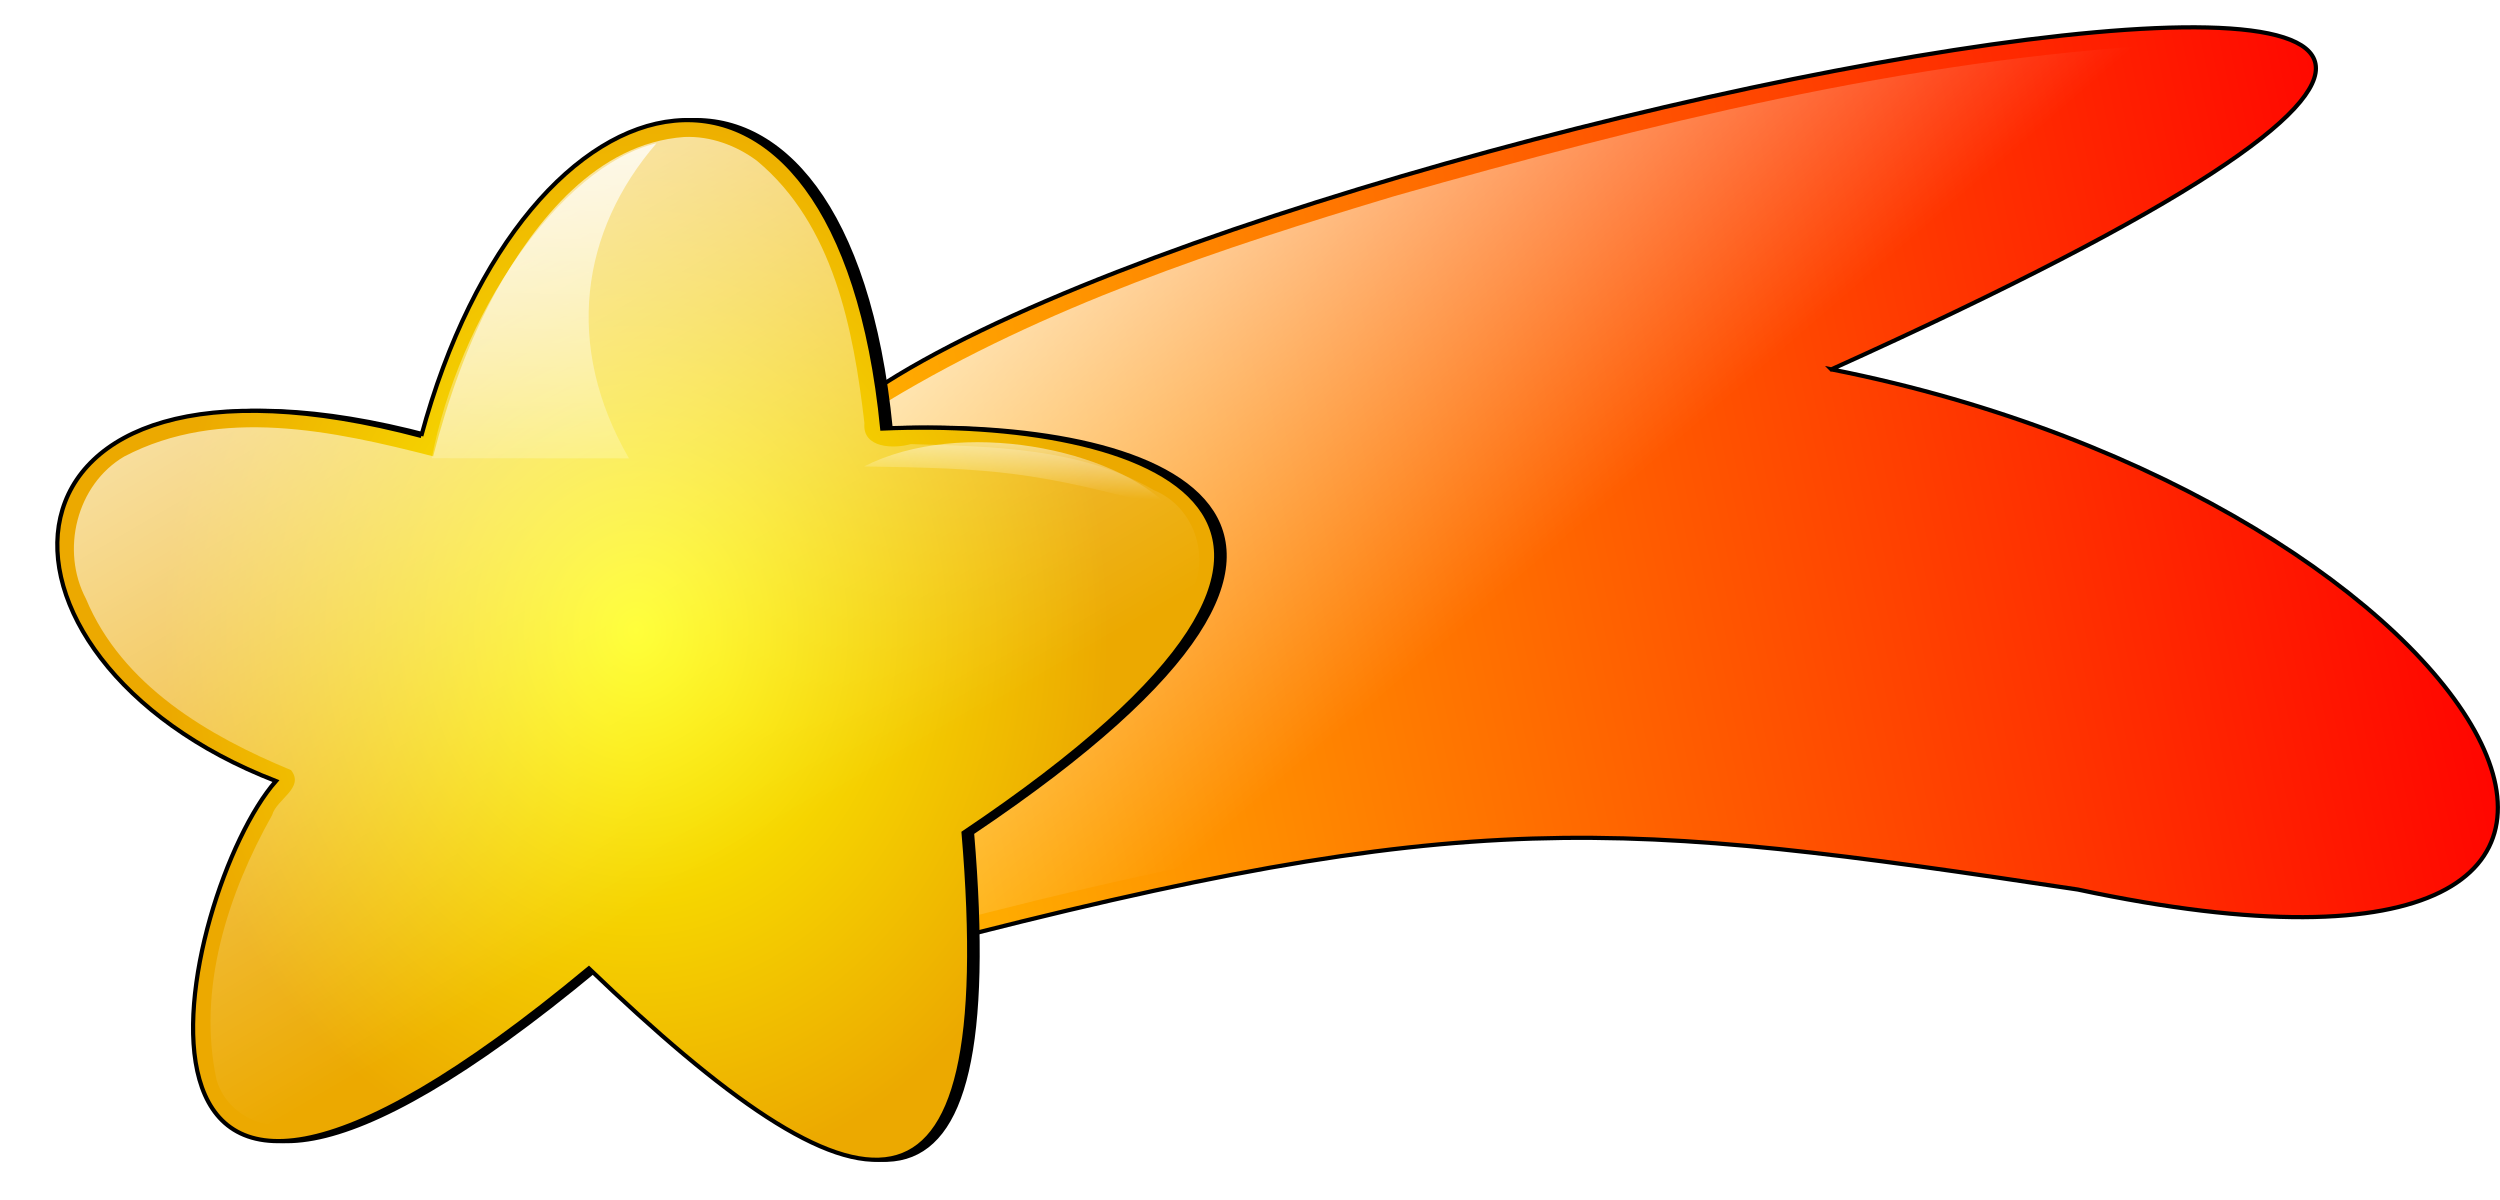
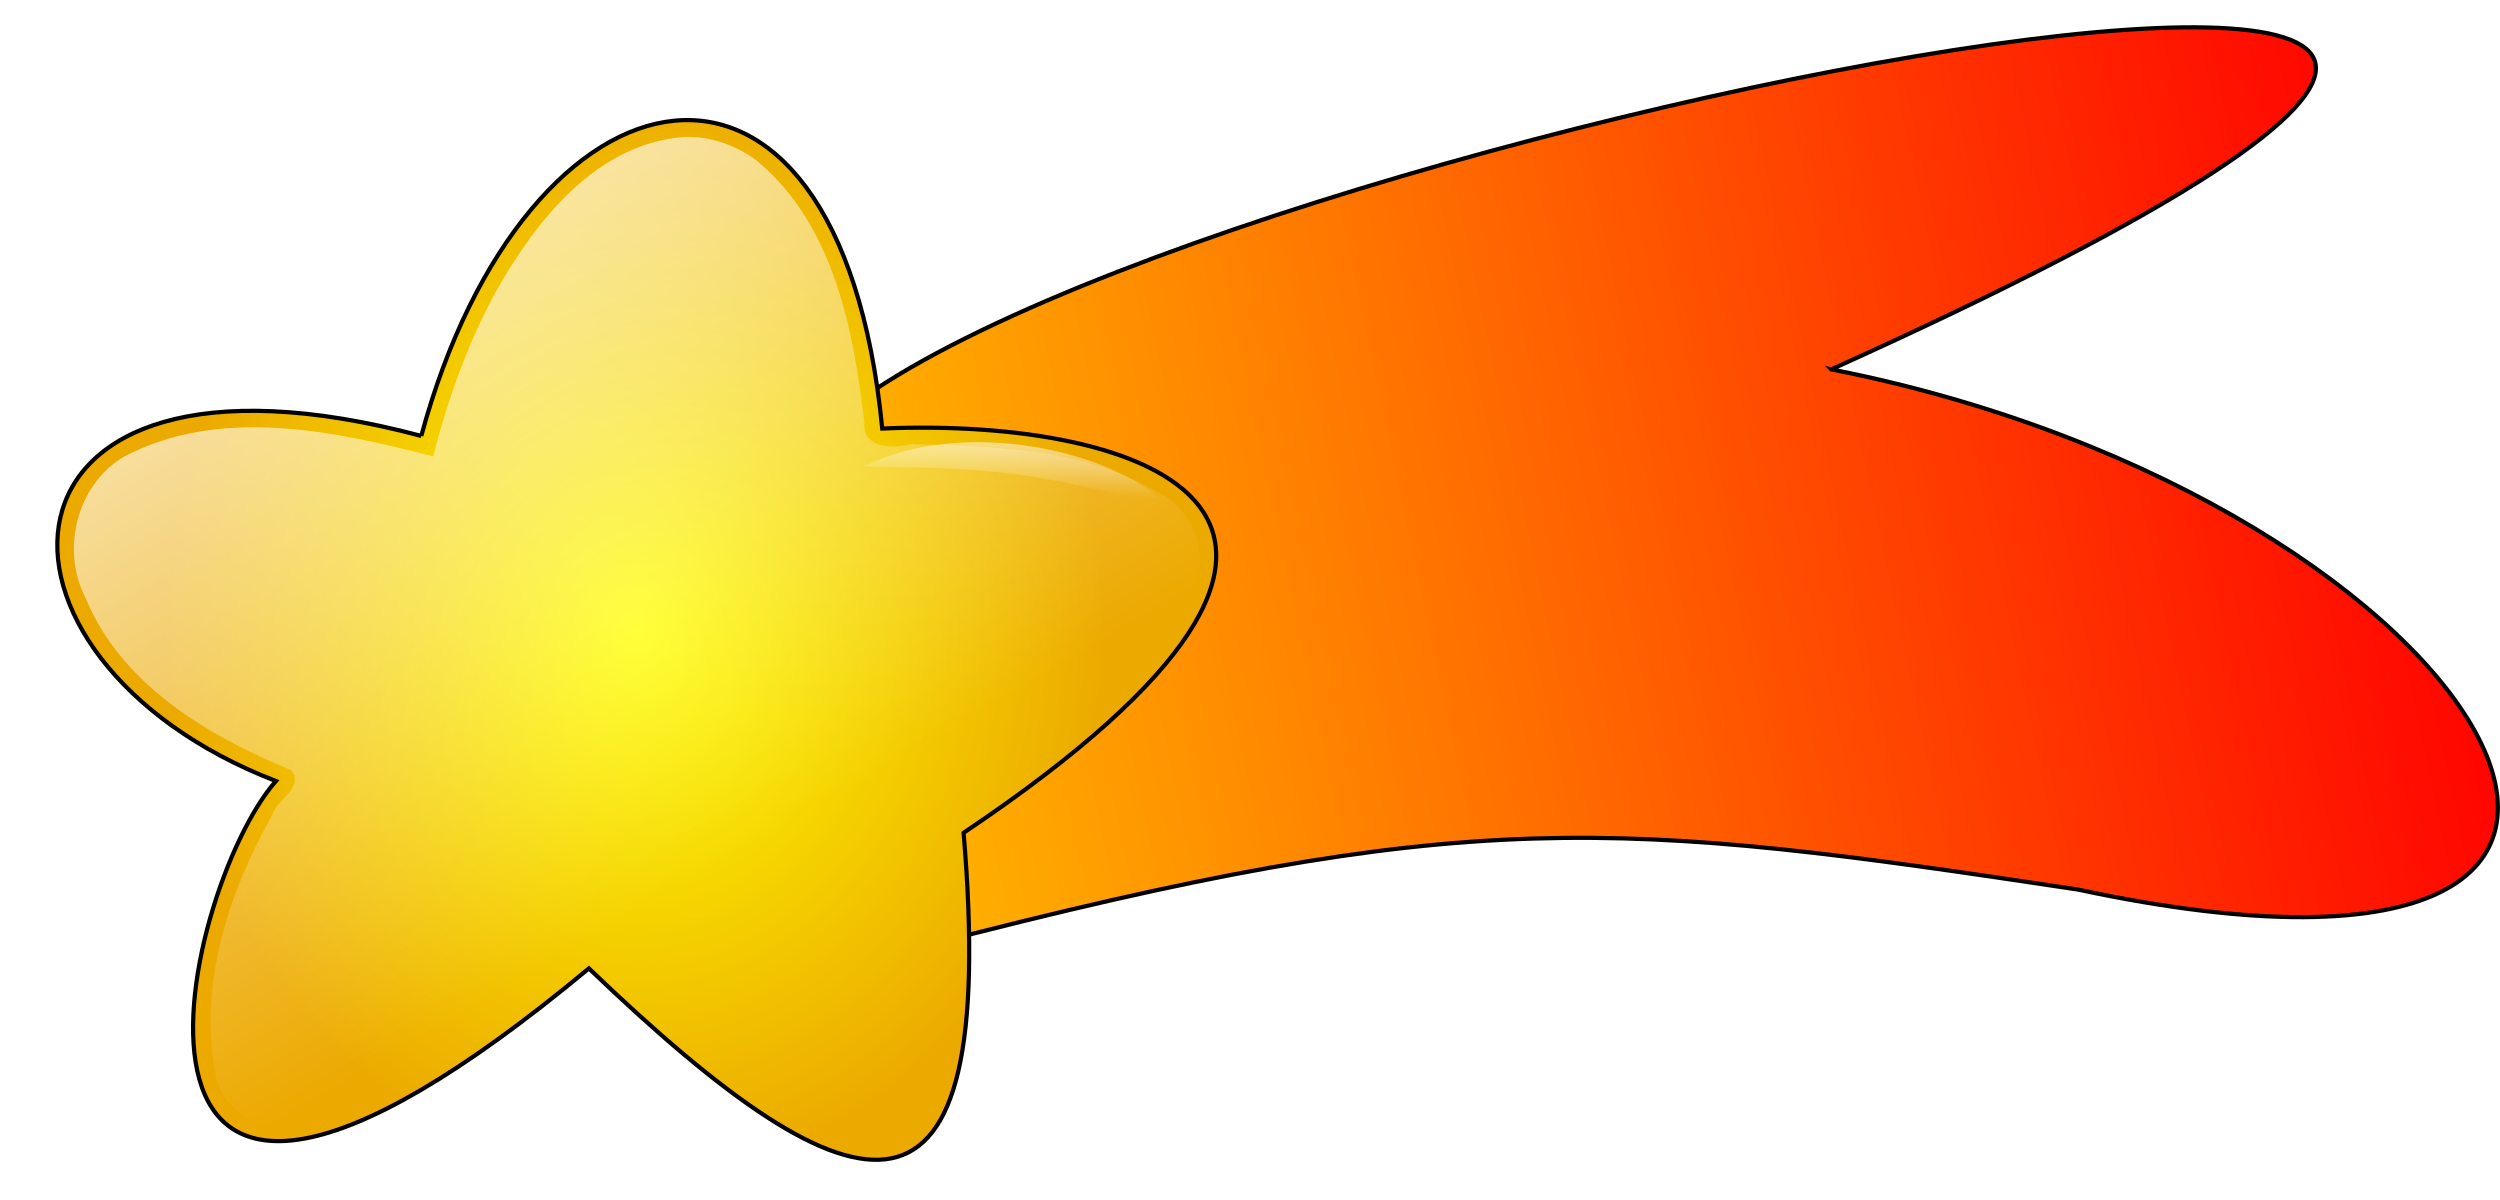
<svg xmlns="http://www.w3.org/2000/svg" xmlns:ns1="http://sodipodi.sourceforge.net/DTD/sodipodi-0.dtd" xmlns:ns2="http://www.inkscape.org/namespaces/inkscape" xmlns:xlink="http://www.w3.org/1999/xlink" id="svg2" ns1:docname="Documento nuevo 1" viewBox="0 0 594.5 285.42" version="1.1" ns2:version="0.48.1 ">
  <title id="title3865">Estrella</title>
  <defs id="defs4">
    <linearGradient id="linearGradient3792" ns2:collect="always">
      <stop id="stop3794" style="stop-color:#ffffff" offset="0" />
      <stop id="stop3796" style="stop-color:#ffffff;stop-opacity:0" offset="1" />
    </linearGradient>
    <filter id="filter3840" ns2:collect="always" color-interpolation-filters="sRGB">
      <feGaussianBlur id="feGaussianBlur3842" stdDeviation="6.299" ns2:collect="always" />
    </filter>
    <linearGradient id="linearGradient3853" y2="529.82" gradientUnits="userSpaceOnUse" x2="246.93" y1="447.75" x1="636.13" ns2:collect="always">
      <stop id="stop3778" style="stop-color:#ff0000" offset="0" />
      <stop id="stop3780" style="stop-color:#ffb900" offset="1" />
    </linearGradient>
    <linearGradient id="linearGradient3855" y2="460.27" gradientUnits="userSpaceOnUse" x2="484.7" y1="317.38" x1="361.42" ns2:collect="always">
      <stop id="stop3808" style="stop-color:#ffffff" offset="0" />
      <stop id="stop3810" style="stop-color:#ffffff;stop-opacity:0" offset="1" />
    </linearGradient>
    <radialGradient id="radialGradient3857" gradientUnits="userSpaceOnUse" cy="530.8" cx="207.17" gradientTransform="matrix(.813 -.008 .009 .949 33.829 29.139)" r="138.3" ns2:collect="always">
      <stop id="stop3770" style="stop-color:#ffff00" offset="0" />
      <stop id="stop3772" style="stop-color:#eca900" offset="1" />
    </radialGradient>
    <linearGradient id="linearGradient3859" y2="559.26" xlink:href="#linearGradient3792" gradientUnits="userSpaceOnUse" x2="275.5" y1="339.79" x1="147.56" ns2:collect="always" />
    <linearGradient id="linearGradient3861" y2="509.76" xlink:href="#linearGradient3792" gradientUnits="userSpaceOnUse" x2="184.91" gradientTransform="matrix(1 0 0 1.114 -2 -49.74)" y1="389.29" x1="187.71" ns2:collect="always" />
    <linearGradient id="linearGradient3863" y2="497.84" gradientUnits="userSpaceOnUse" x2="294.99" y1="476.77" x1="296.32" ns2:collect="always">
      <stop id="stop3824" style="stop-color:#ffffff" offset="0" />
      <stop id="stop3826" style="stop-color:#ffffff;stop-opacity:0" offset="1" />
    </linearGradient>
  </defs>
  <ns1:namedview id="base" bordercolor="#666666" ns2:pageshadow="2" ns2:window-y="-8" fit-margin-left="0" pagecolor="#ffffff" fit-margin-top="0" ns2:window-maximized="1" ns2:zoom="1.5386235" ns2:window-x="-8" ns2:window-height="738" showgrid="false" borderopacity="1.0" ns2:current-layer="layer1" ns2:cx="378.22974" ns2:cy="135.09179" fit-margin-right="0" fit-margin-bottom="0" ns2:window-width="1280" ns2:pageopacity="0.0" ns2:document-units="px" />
  <g id="layer1" ns1:insensitive="true" ns2:label="Capa 1" ns2:groupmode="layer" transform="translate(-66.454 -63.485)">
    <g id="g3844" transform="translate(10.702 -317.75)">
      <path id="path3766" d="m491.25 469.07c343.41-155.04-184.46-53.679-243.87 18.759l28.139 118.42c129.89-33.76 164.51-30.01 274.35-13.48 172.85 36.89 100.48-92.27-58.62-123.7z" ns1:nodetypes="ccccc" style="stroke:#000000;stroke-width:1px;fill:url(#linearGradient3853)" ns2:connector-curvature="0" />
-       <path id="path3800" d="m571.72 391.81c-62.76 3.533-124.16 18.95-184.37 36.062-41.496 12.455-83.187 26.294-120.38 48.719-5.479 3.576-10.768 7.518-15.25 12.312l26.75 112.47c63.016-16.459 128.28-30.518 193.75-22.875 36.972 3.181 73.46 10.109 110.15 15.508 19.369 1.827 41.476 3.841 58.041-8.133 8.233-7.848 5.689-20.713-0.031-29.281-14.668-24.818-40.096-40.59-64.768-54.263-30.474-15.904-63.653-25.792-97.357-31.768 39.729-18.651 81.054-35.338 116.03-62.312 3.263-2.955 8.917-7.109 7.469-11.906-6.22-5.207-15.316-3.732-22.875-4.594-2.386-0.013-4.771 0.005-7.156 0.062z" style="fill:url(#linearGradient3855)" ns2:connector-curvature="0" />
-       <path id="path3830" ns1:nodetypes="cccccc" style="filter:url(#filter3840);stroke:#000000;stroke-width:1px;fill:#000000" ns2:connector-curvature="0" d="m157.93 484.9c24.785-91.694 99.211-107.61 109.62-1.759 61.905-2.666 132.74 19.981 19.345 96.14 8.588 101.6-24.656 94.061-89.105 32.242-124.67 103.62-97.49-18.34-74.43-44.55-75.609-29.22-72.588-110.62 34.58-82.07z" />
      <path id="path3764" d="m155.93 484.9c24.785-91.694 99.211-107.61 109.62-1.759 61.905-2.666 132.74 19.981 19.345 96.14 8.588 101.6-24.656 94.061-89.105 32.242-124.67 103.62-97.492-18.34-74.43-44.55-75.609-29.22-72.588-110.62 34.58-82.07z" ns1:nodetypes="cccccc" style="stroke:#000000;stroke-width:1px;fill:url(#radialGradient3857)" ns2:connector-curvature="0" />
      <path id="path3786" d="m218.47 413.81c-20.865 1.527-35.25 19.856-44.75 36.688-6.718 12.276-11.482 25.69-14.969 39.25-23.72-6.091-50.614-11.898-73.438 0.031-11.408 6.699-15.179 22.362-9.125 33.844 8.592 20.618 29.091 32.609 48.781 40.75 3.303 4.23-3.461 6.894-4.5 10.679-10.555 18.756-17.886 41.377-13.219 62.978 2.381 8.023 11.166 12.57 19.156 10.062 21.954-4.176 40.055-19.228 57.719-32.281 4.411-2.144 8.918-9.969 13.125-8.406 18.939 17.124 37.422 36.955 62.25 45.25 8.03 2.138 16.453-2.934 18.099-11.062 6.565-17.905 4.543-37.662 3.742-56.394-1.419-4.58-0.148-10.268 4.975-11.747 20.12-14.531 42.217-29.311 53.309-52.359 3.633-8.922-0.469-19.613-9.5-23.312-17.408-10.109-38.291-10.348-57.781-10.938-4.069 1.169-11.585 0.983-11.031-4.969-2.604-22.366-7.339-47.235-25.562-62.406-4.927-3.67-11.112-5.934-17.281-5.656z" style="fill:url(#linearGradient3859)" ns2:connector-curvature="0" />
-       <path id="path3816" d="m158.42 490.2c6.384-33.27 30.139-69.409 53.441-74.896-17.984 20.86-22.034 48.165-6.537 74.933z" ns1:nodetypes="cccc" style="fill:url(#linearGradient3861)" ns2:connector-curvature="0" />
+       <path id="path3816" d="m158.42 490.2z" ns1:nodetypes="cccc" style="fill:url(#linearGradient3861)" ns2:connector-curvature="0" />
      <path id="path3820" d="m261.21 492.16c22.966-11.689 59.644-4.23 72.91 10.034-32.556-8.99-42.179-9.566-72.91-10.034z" ns1:nodetypes="ccc" style="fill:url(#linearGradient3863)" ns2:connector-curvature="0" />
    </g>
  </g>
</svg>